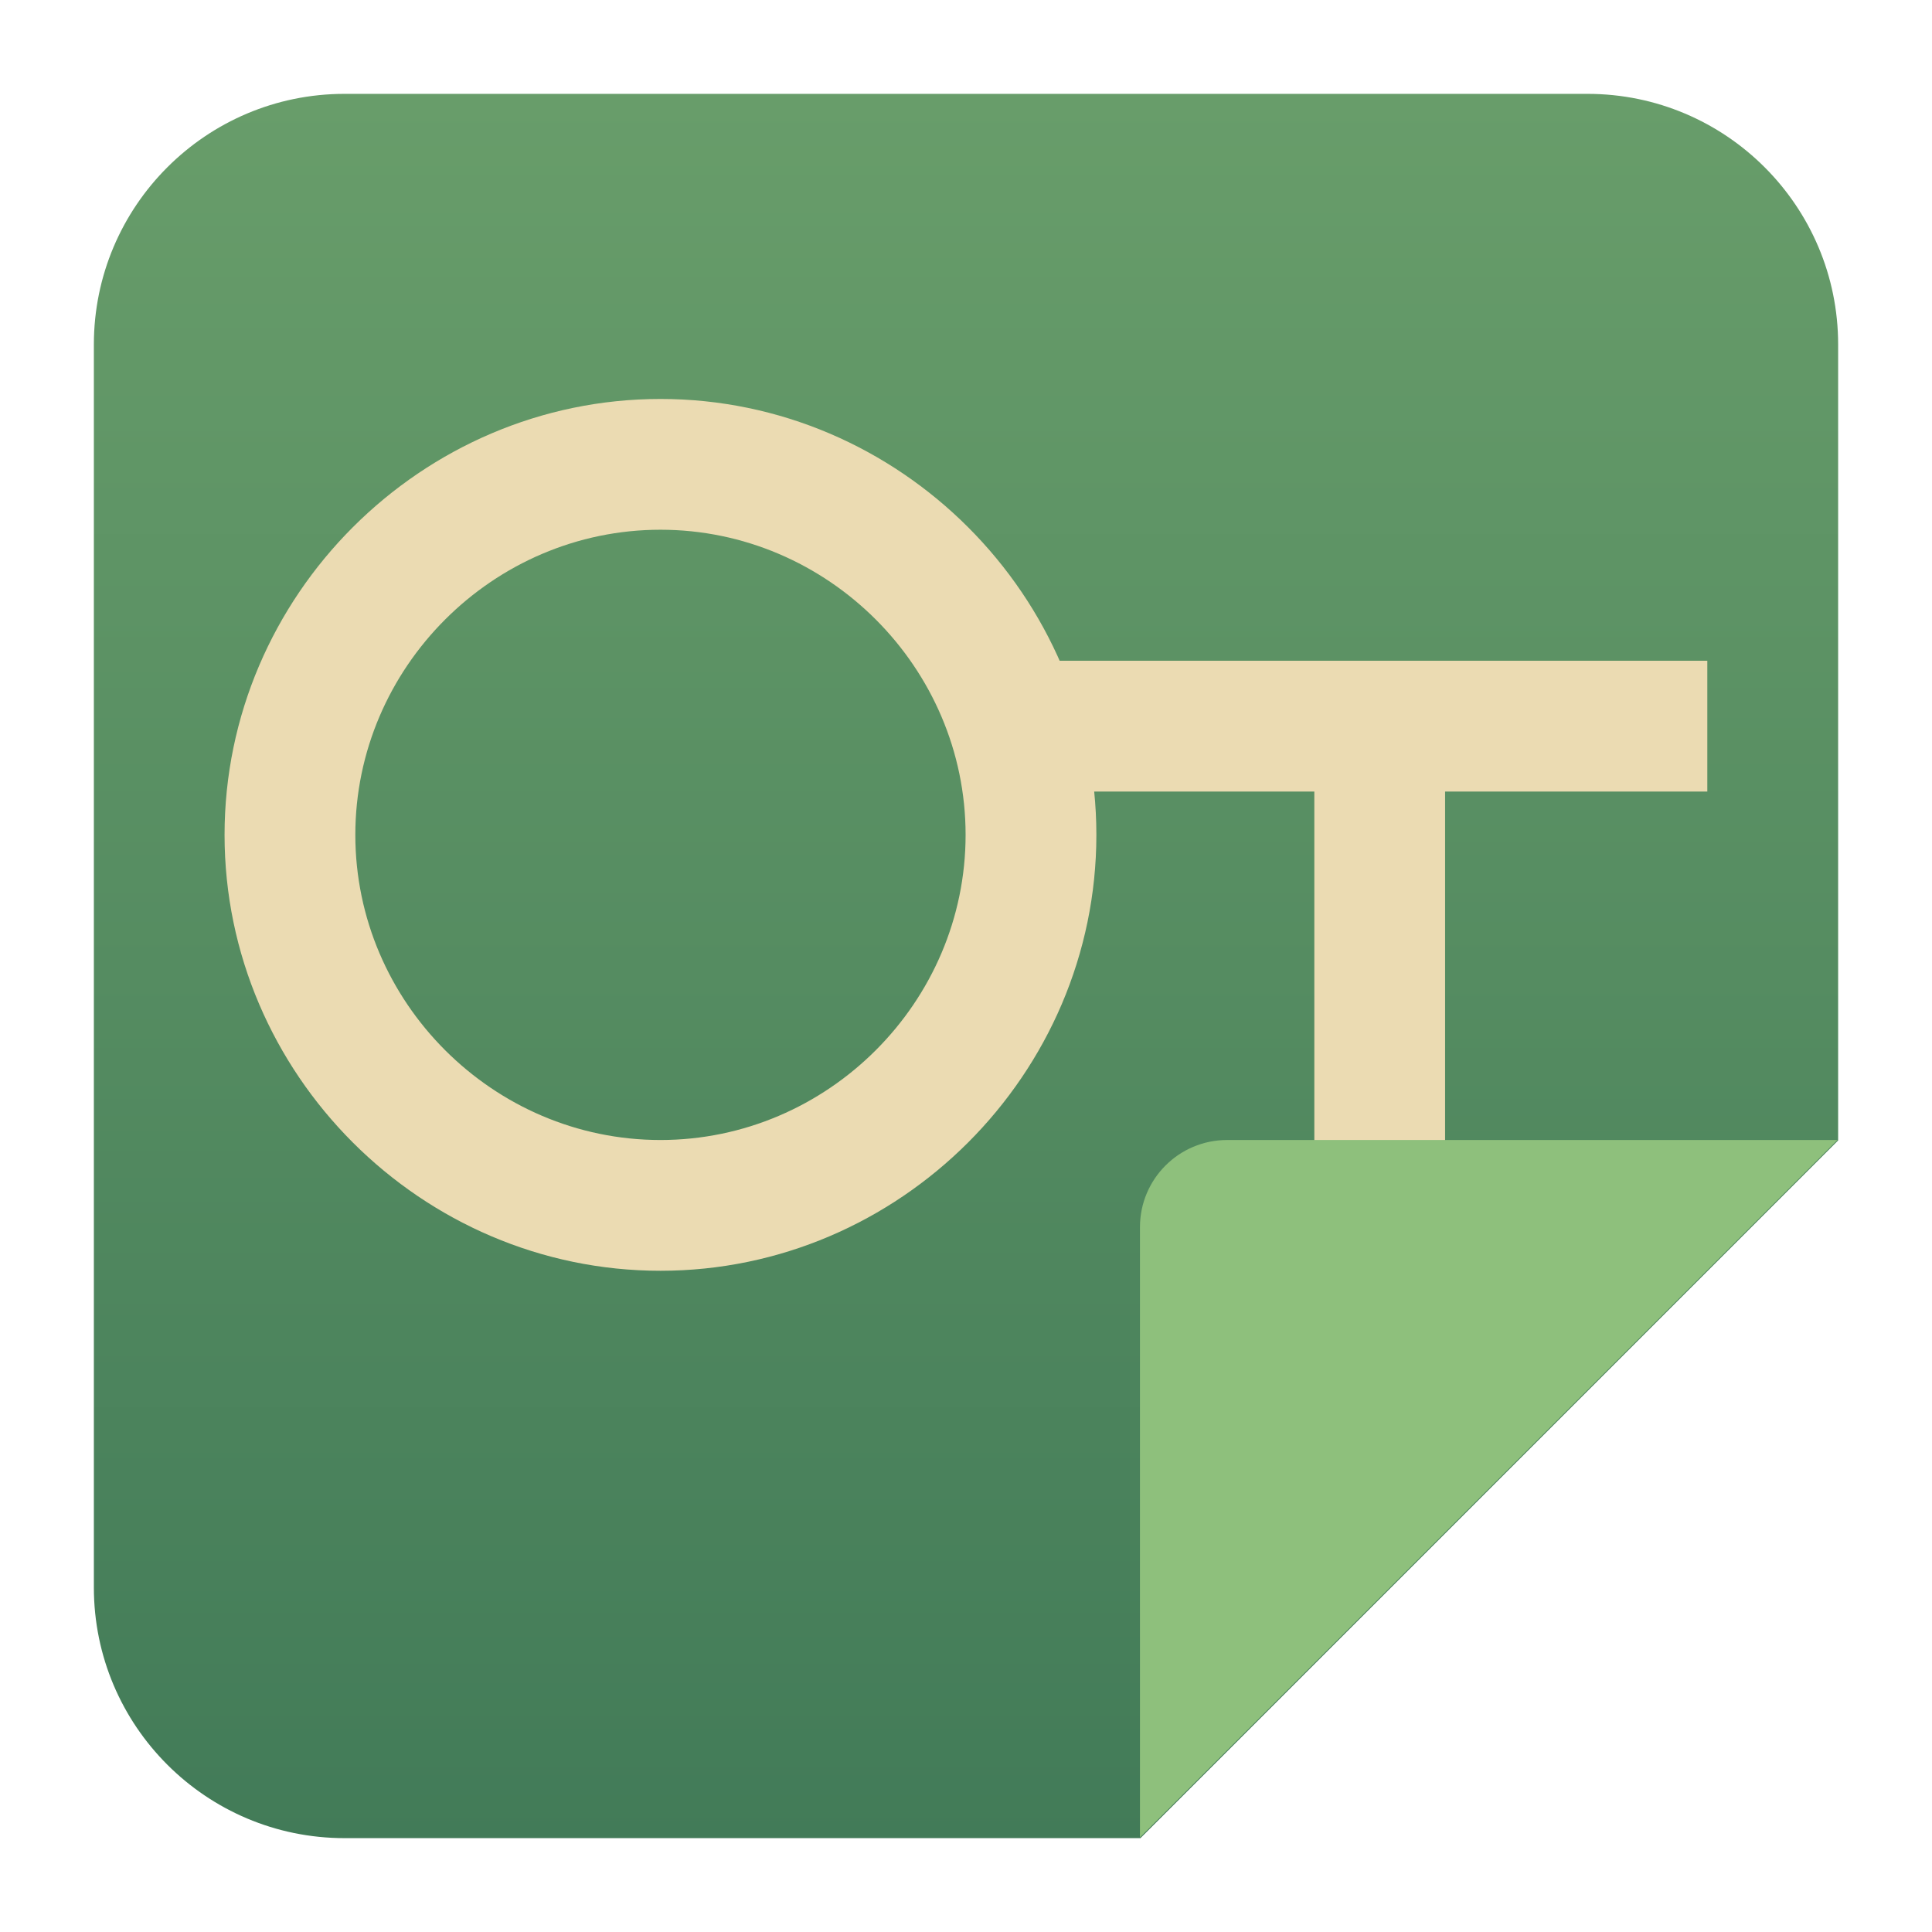
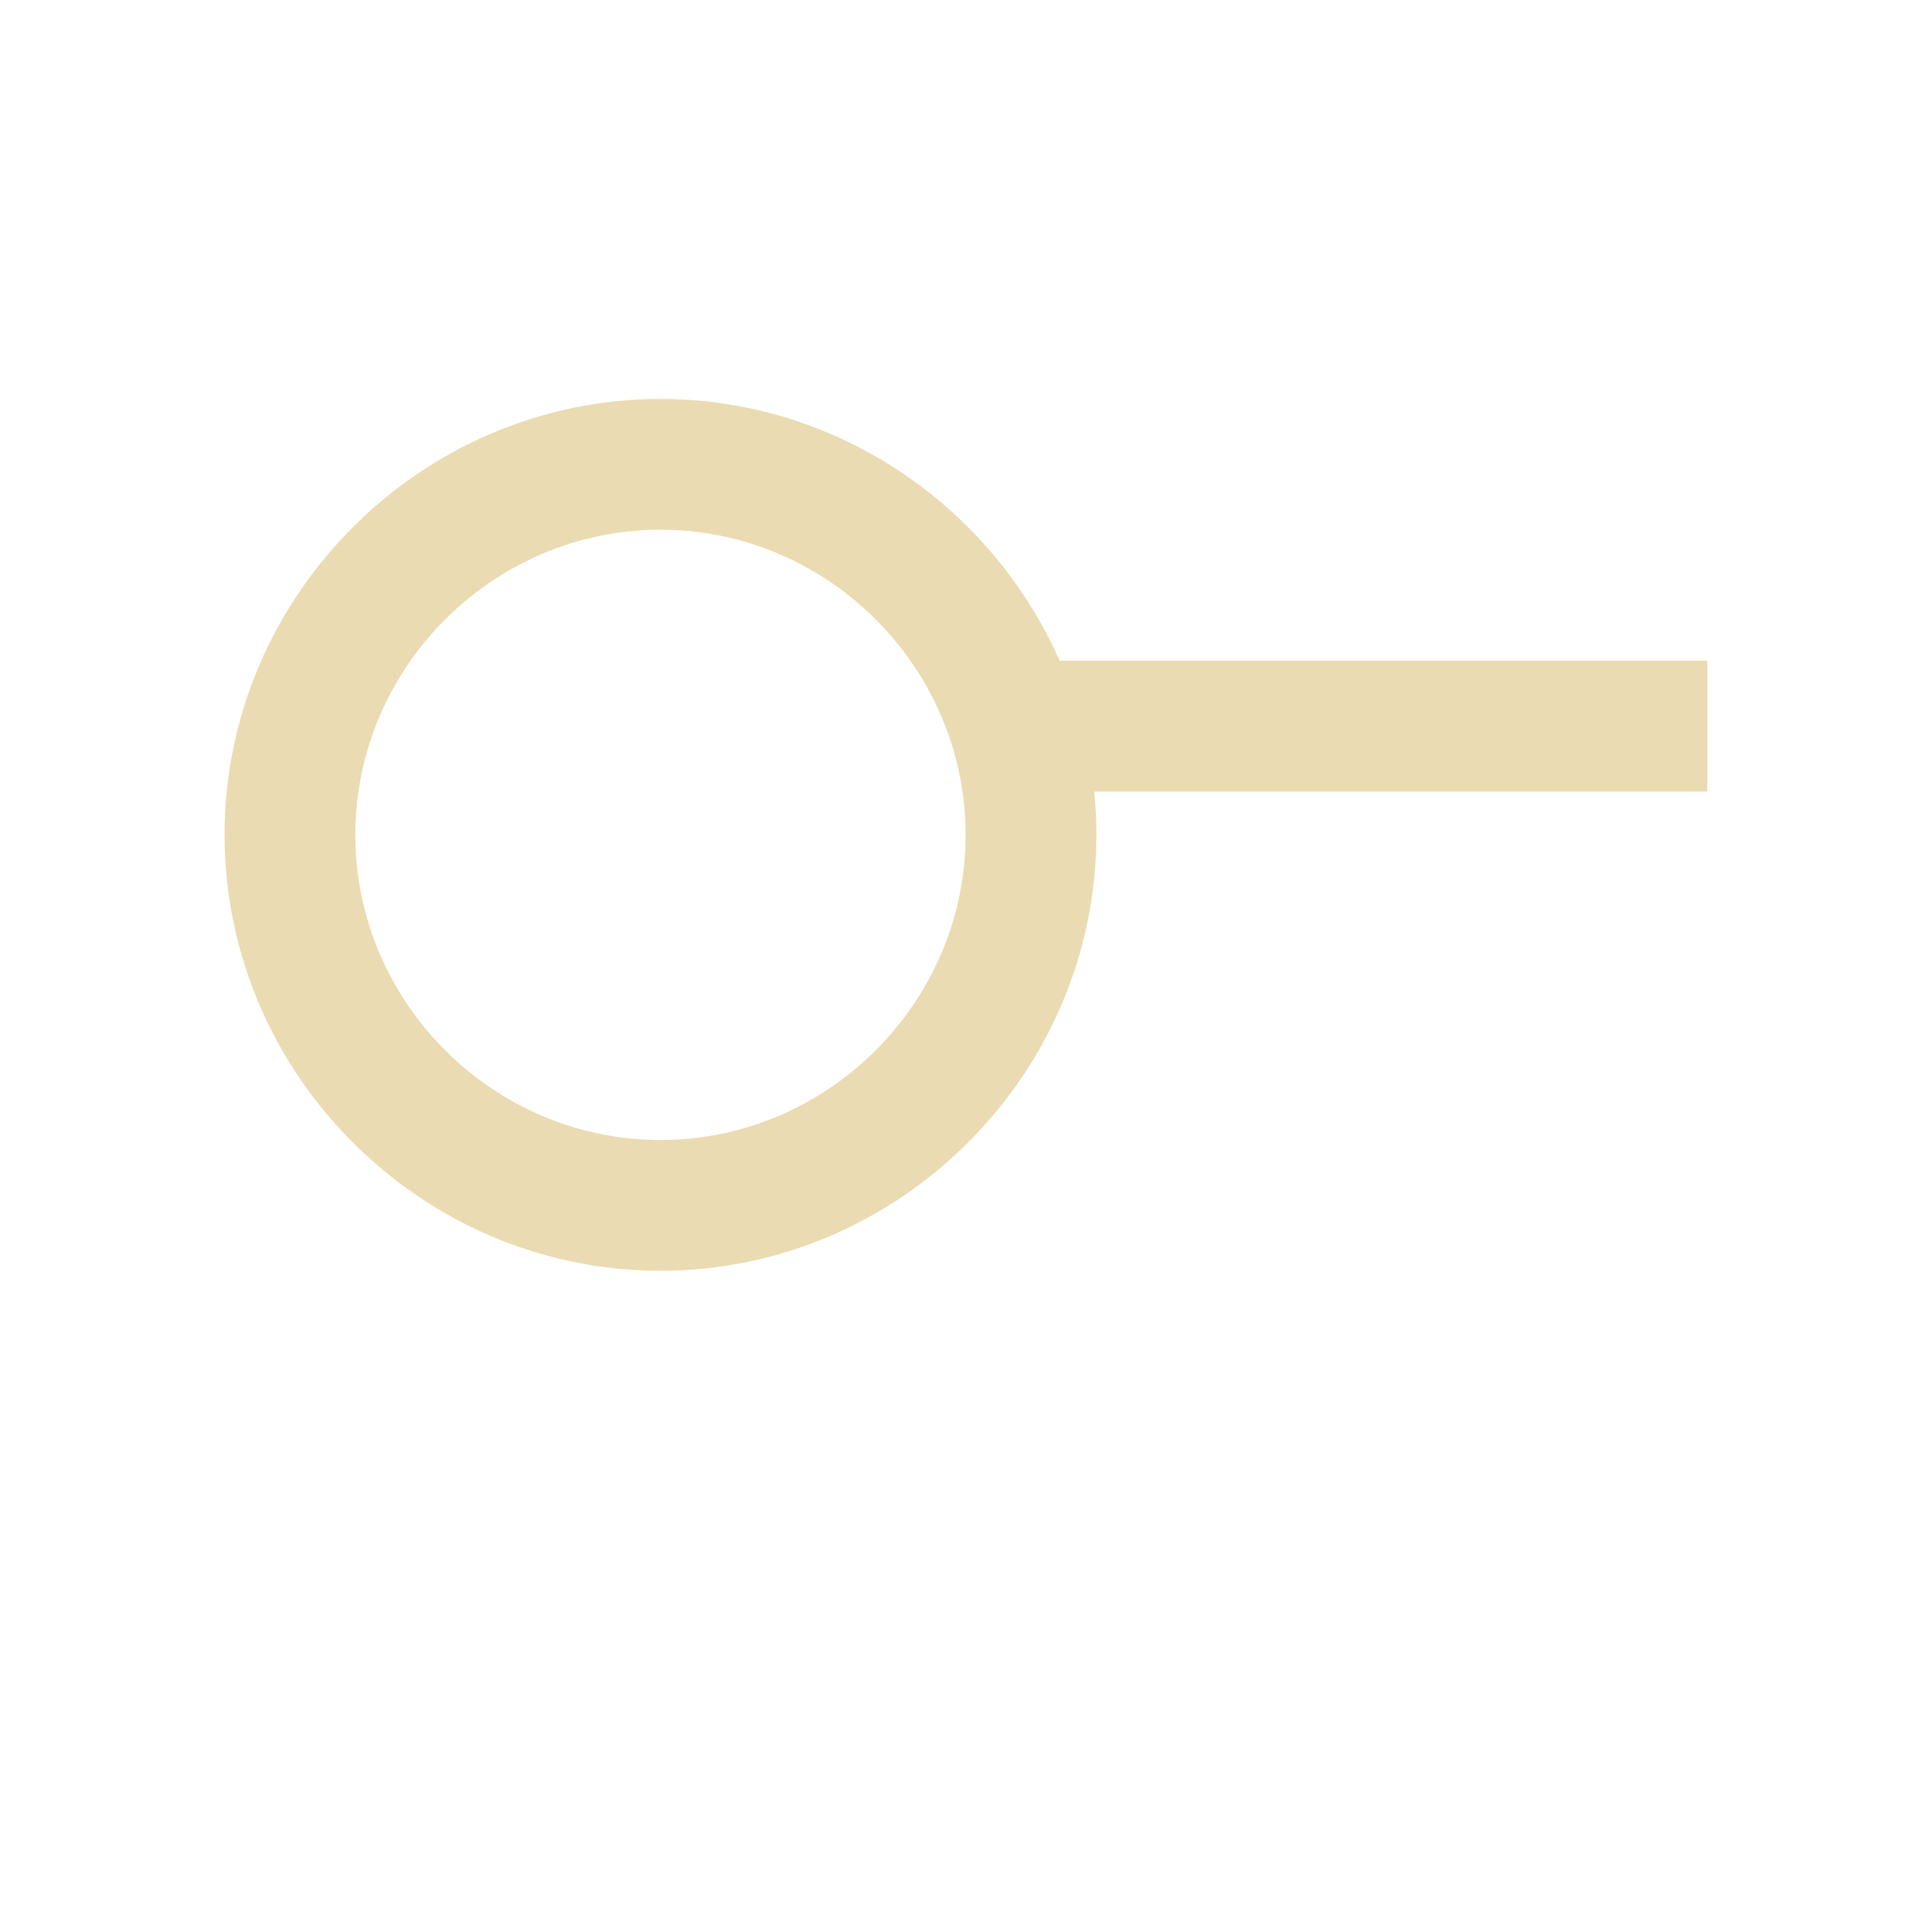
<svg xmlns="http://www.w3.org/2000/svg" clip-rule="evenodd" fill-rule="evenodd" stroke-linejoin="round" stroke-miterlimit="2" viewBox="0 0 48 48">
  <linearGradient id="a" x2="1" gradientTransform="matrix(0 -43.107 43.107 0 25.042 45.668)" gradientUnits="userSpaceOnUse">
    <stop stop-color="#427b58" offset="0" />
    <stop stop-color="#689d6a" offset="1" />
  </linearGradient>
-   <path d="m39.44 2.332c3.438 0 6.228 2.79 6.228 6.228v19.774l-17.334 17.334h-19.774c-3.438 0-6.228-2.79-6.228-6.228v-30.88c0-3.438 2.79-6.228 6.228-6.228z" fill="url(#a)" fill-rule="nonzero" />
-   <path transform="matrix(0 1.083 -1.083 0 -2.002 -.918)" d="m19-35h15v3h-15z" fill="#ebdbb2" />
-   <path transform="matrix(1.083 0 0 1.083 -2.002 -.918)" d="m44 27h-14c-1.105 0-2 .895-2 2v14z" fill="#8ec07c" fill-rule="nonzero" />
  <g fill="#ebdbb2">
    <path d="m26.167 16.416h16.251v3.25h-16.251z" stroke-width="1.083" />
    <path transform="matrix(1.083 0 0 1.083 -2.002 -.918)" d="m17 10c-5.486 0-10 4.514-10 10s4.514 10 10 10 10-4.514 10-10-4.514-10-10-10zm0 3c3.84 0 7 3.16 7 7s-3.16 7-7 7-7-3.16-7-7 3.16-7 7-7z" fill-rule="nonzero" />
  </g>
</svg>